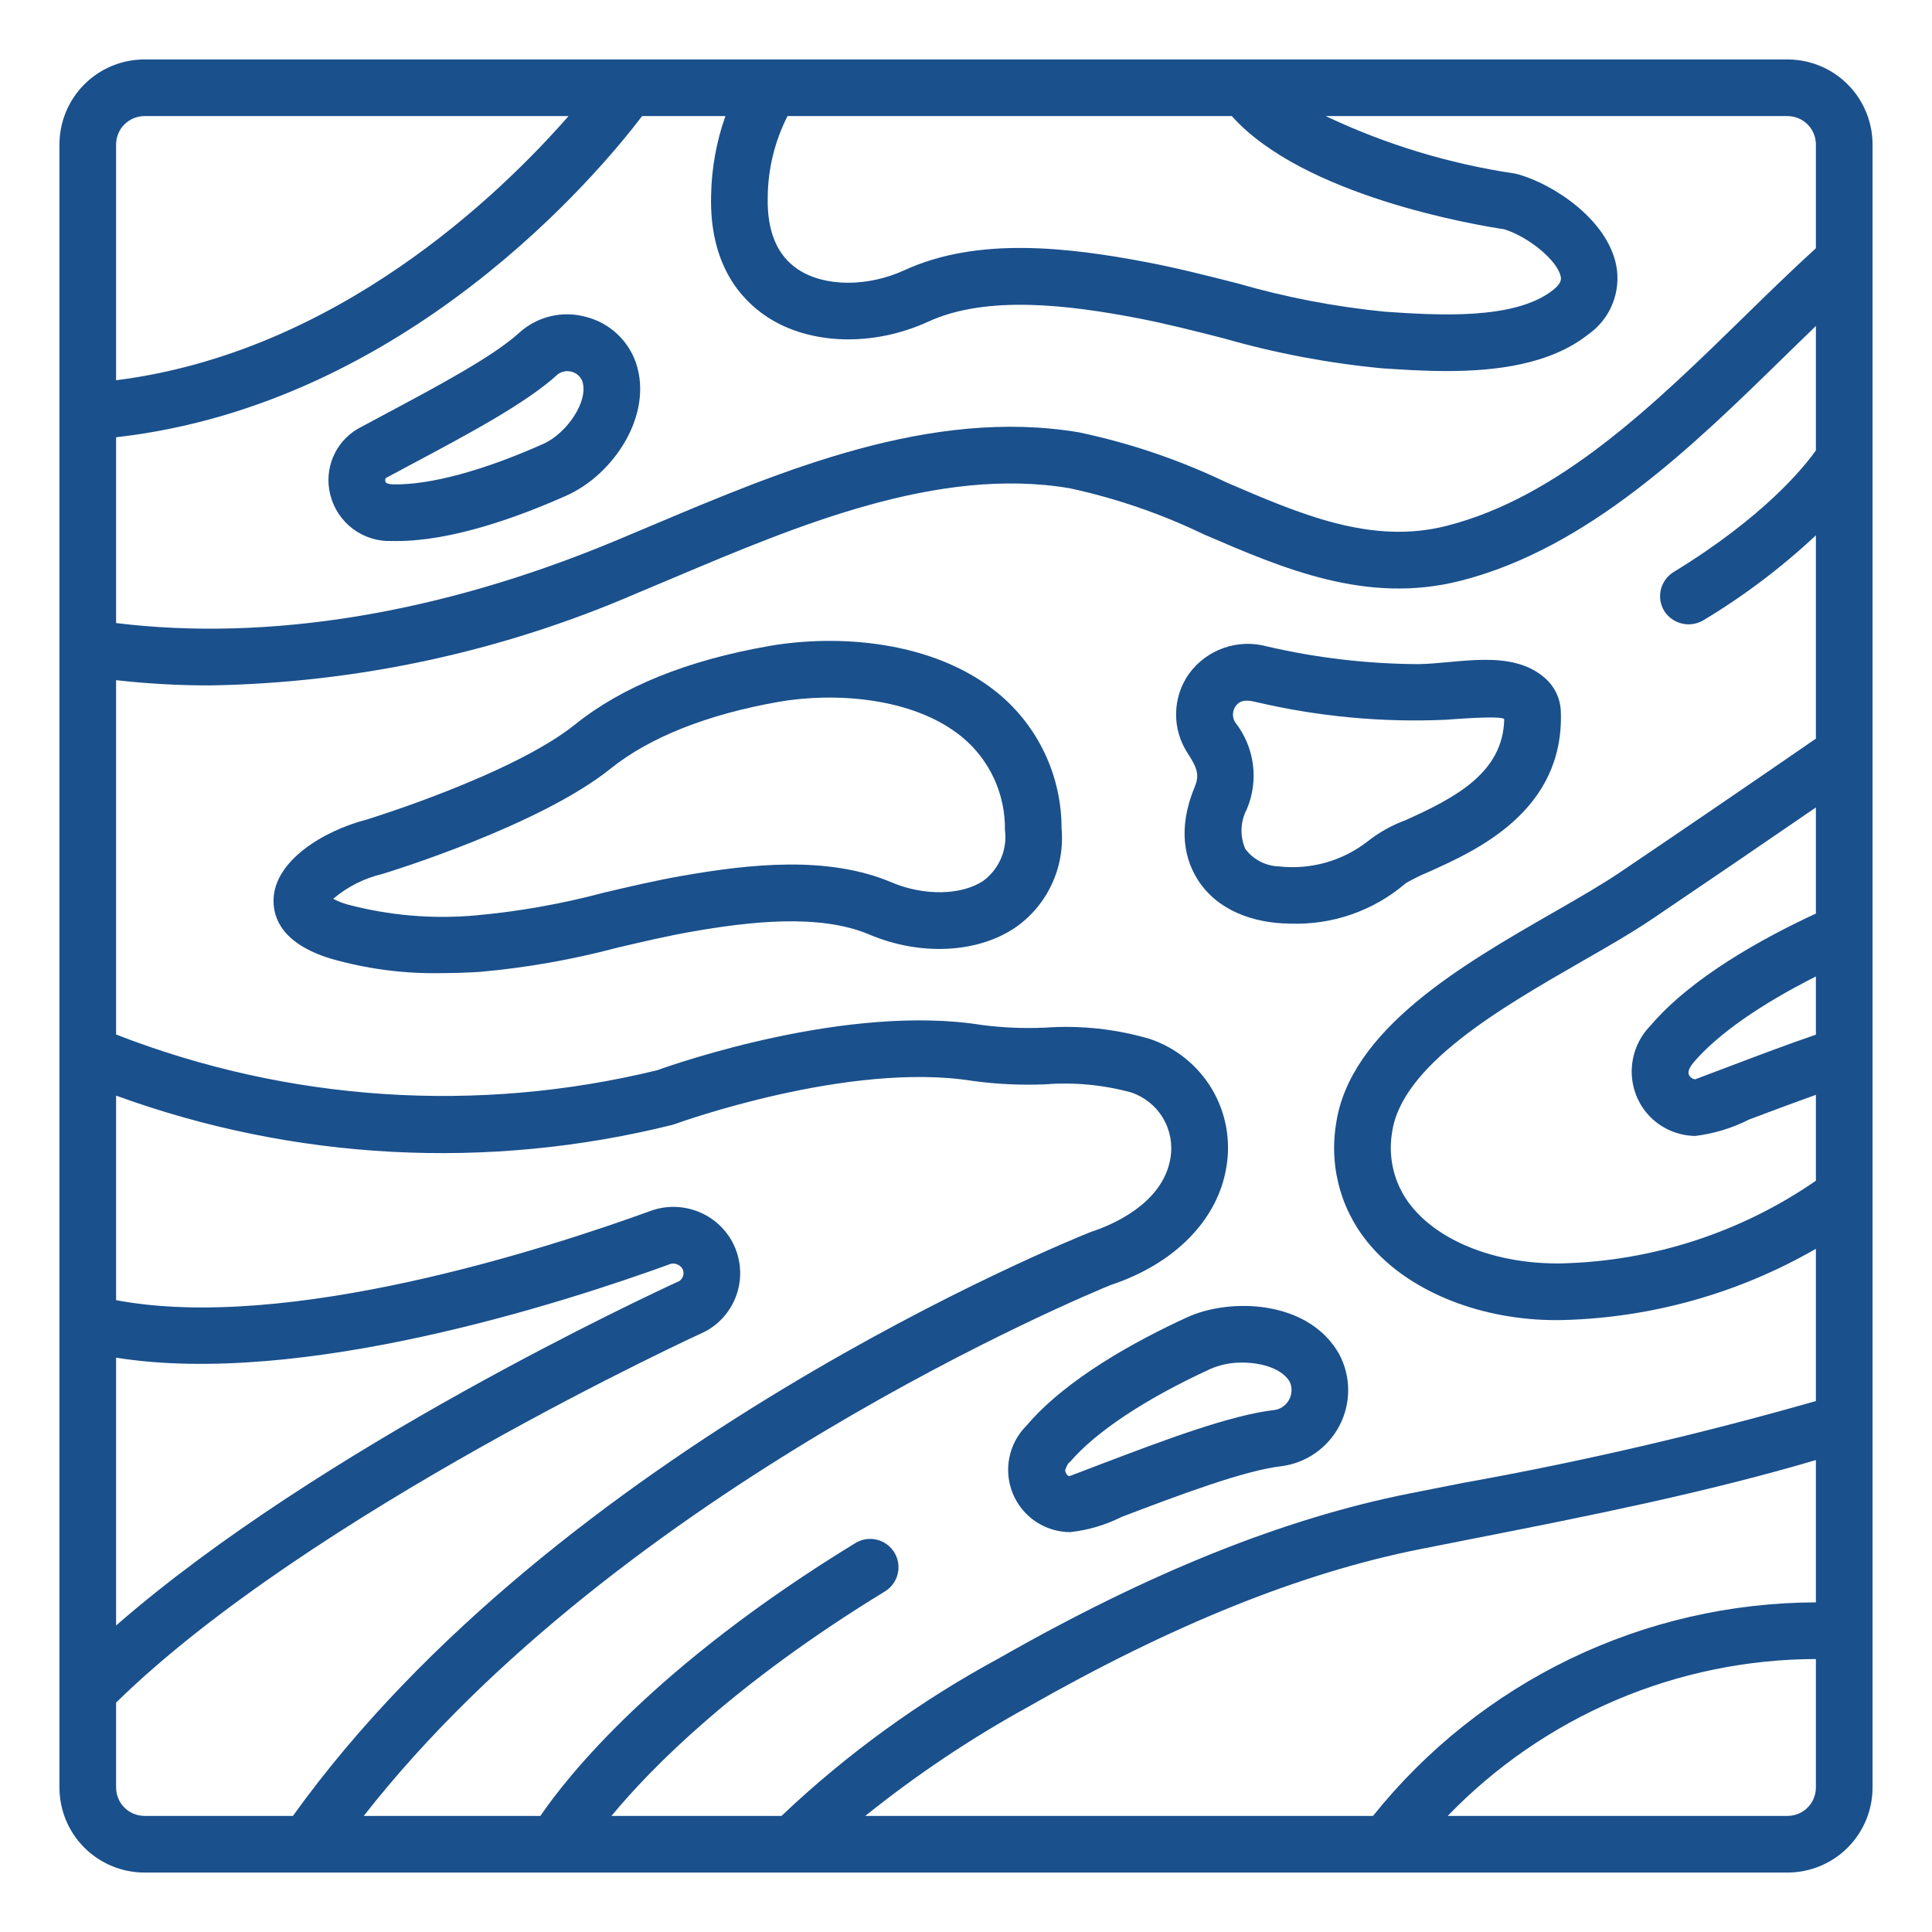
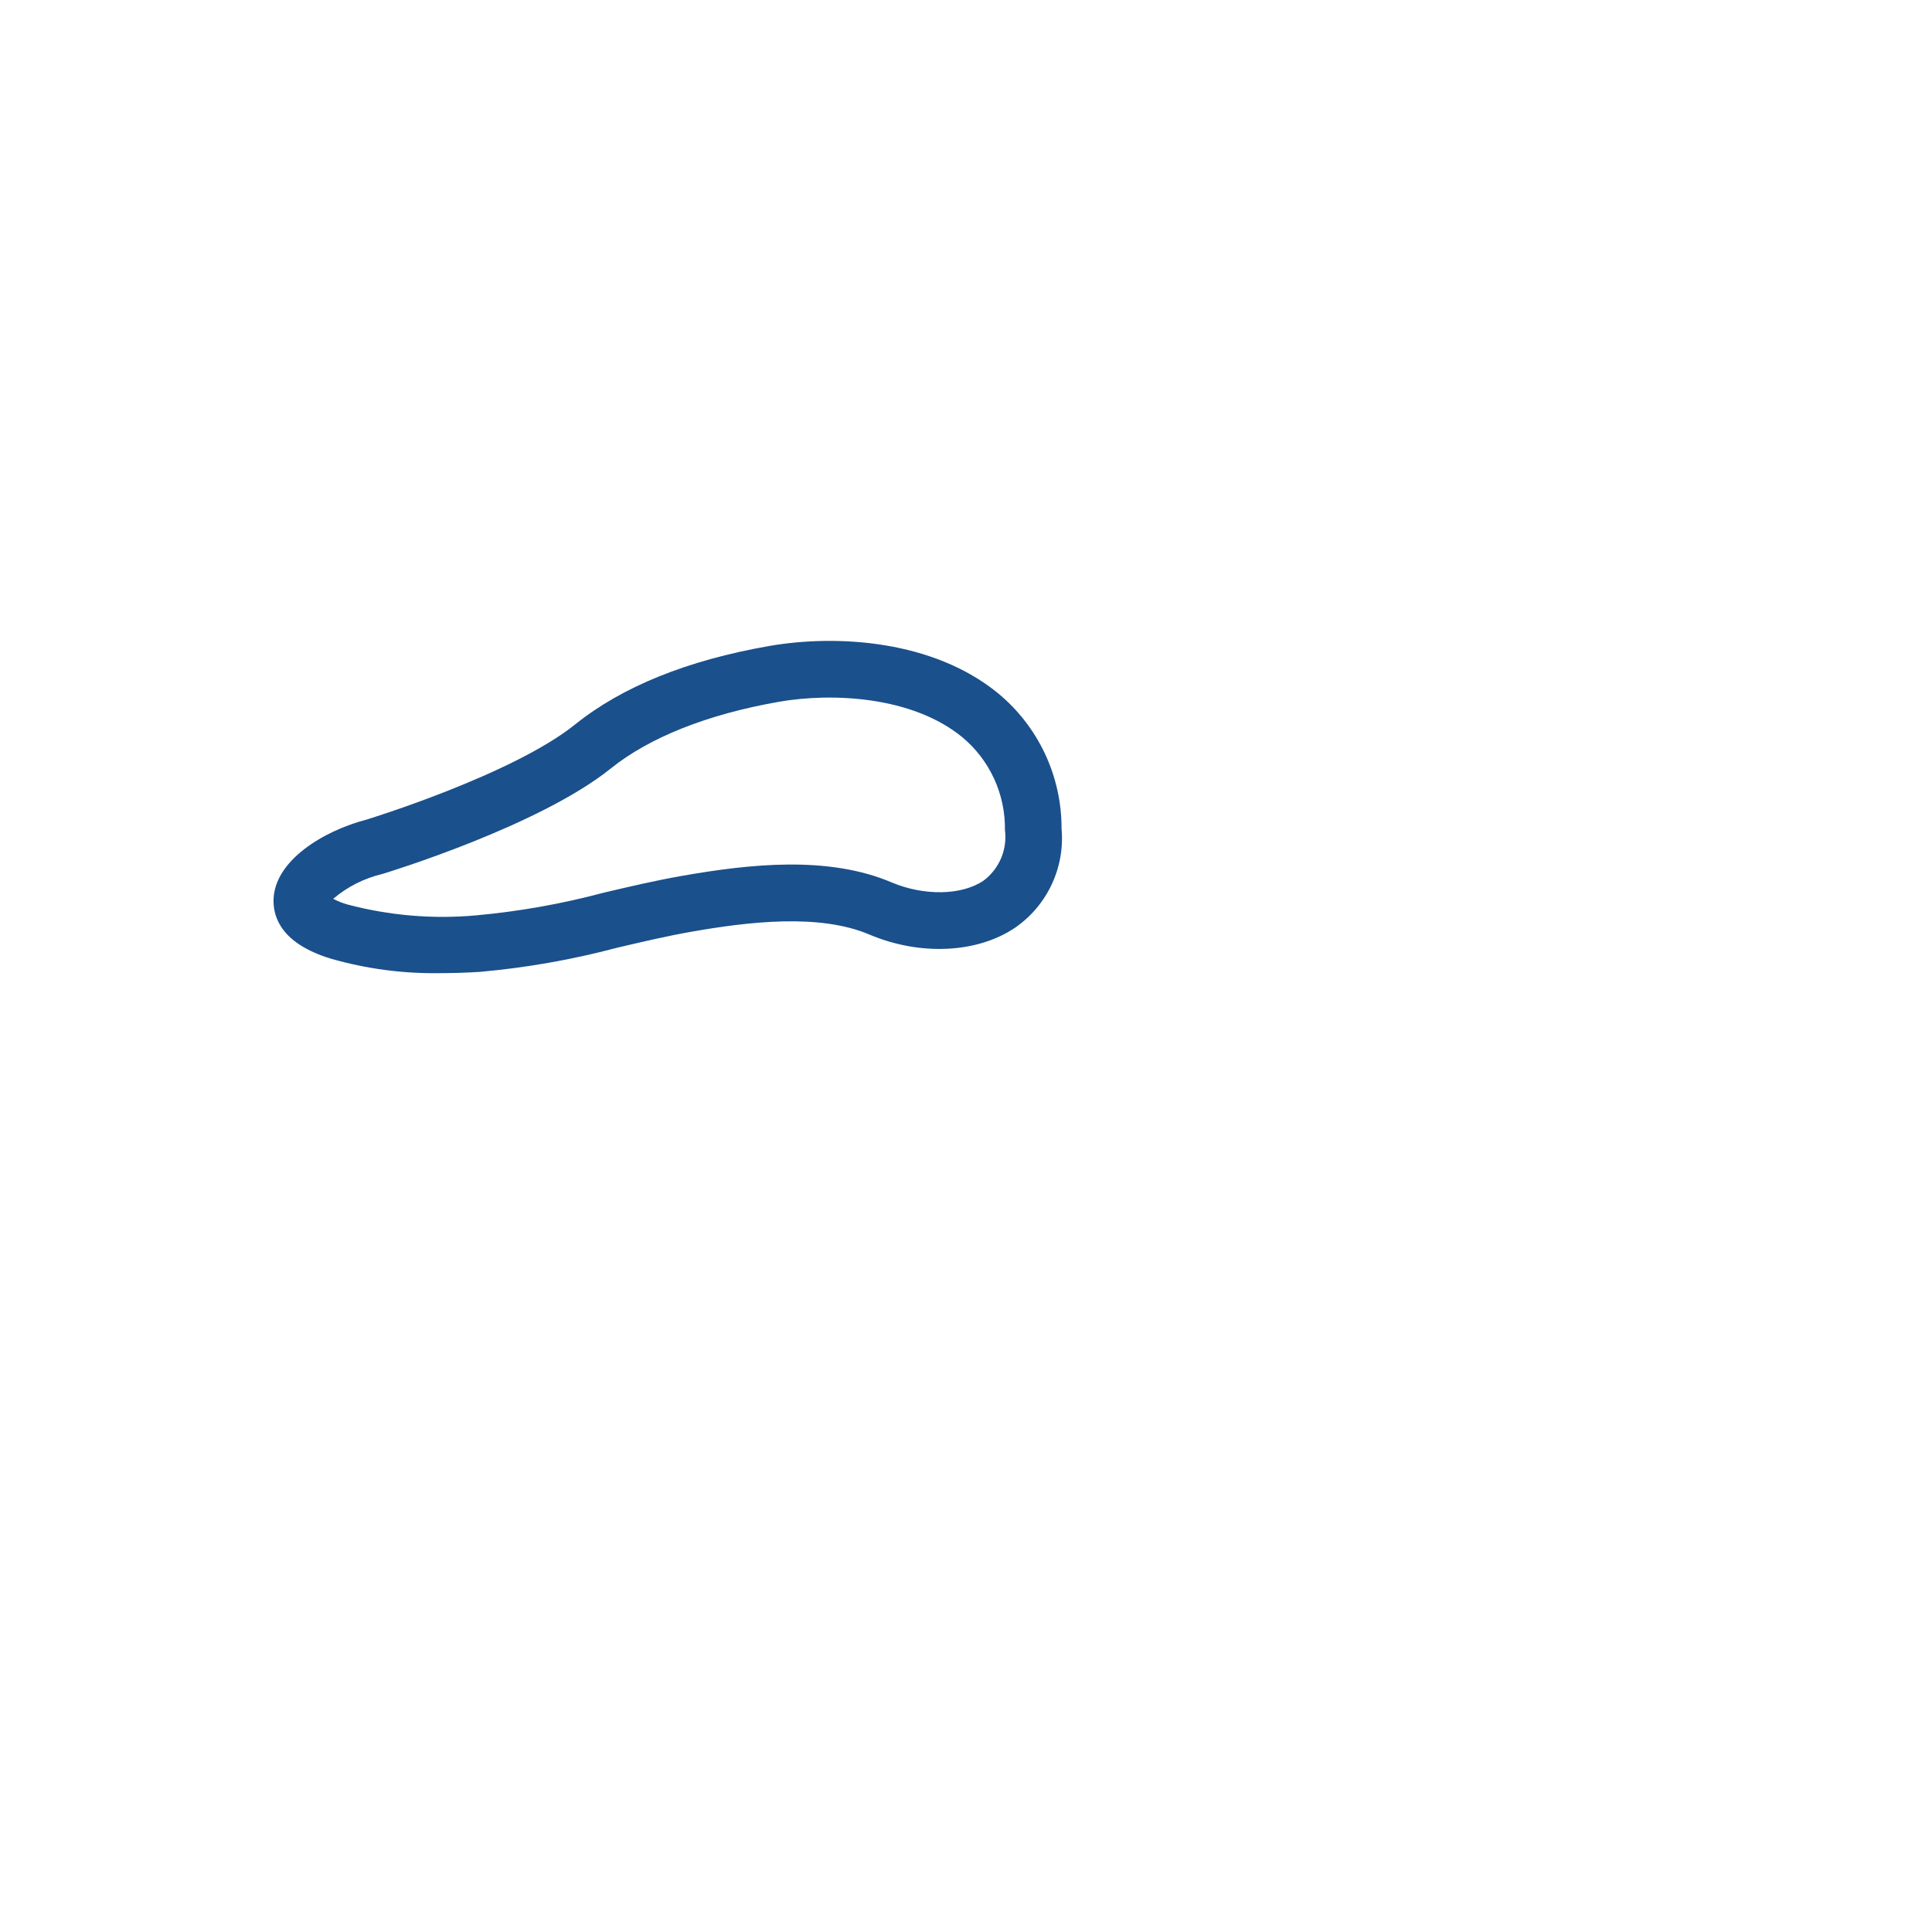
<svg xmlns="http://www.w3.org/2000/svg" width="65" height="65" viewBox="0 0 65 65" fill="none">
-   <path d="M63 4.859C62.999 4.101 62.698 3.374 62.162 2.838C61.626 2.302 60.899 2.001 60.141 2L4.859 2C4.101 2.001 3.374 2.302 2.838 2.838C2.302 3.374 2.001 4.101 2 4.859L2 60.141C2.001 60.899 2.302 61.626 2.838 62.162C3.374 62.698 4.101 62.999 4.859 63H60.141C60.899 62.999 61.626 62.698 62.162 62.162C62.698 61.626 62.999 60.899 63 60.141V4.859ZM46.194 61.094H29.112C30.817 59.724 32.636 58.504 34.55 57.448C39.435 54.662 43.765 52.918 47.79 52.117L49.622 51.755C53.396 51.013 57.291 50.242 61.094 49.122V53.91C58.231 53.918 55.407 54.567 52.828 55.81C50.25 57.054 47.983 58.859 46.194 61.094ZM20.573 61.094C21.914 59.472 24.7 56.641 29.773 53.541C29.88 53.476 29.973 53.39 30.046 53.289C30.12 53.188 30.173 53.073 30.202 52.952C30.232 52.83 30.237 52.704 30.218 52.58C30.198 52.456 30.154 52.338 30.089 52.231C30.024 52.124 29.938 52.031 29.837 51.957C29.736 51.884 29.621 51.831 29.5 51.801C29.378 51.772 29.252 51.767 29.128 51.786C29.004 51.806 28.886 51.849 28.779 51.914C22.001 56.057 19.069 59.79 18.181 61.094H12.238C20.896 50.035 36.639 43.53 37.368 43.233C39.523 42.52 40.977 41.036 41.261 39.259C41.415 38.354 41.241 37.422 40.77 36.634C40.298 35.845 39.561 35.25 38.691 34.956C37.546 34.618 36.35 34.489 35.159 34.574C34.454 34.605 33.747 34.576 33.047 34.487C28.546 33.759 22.751 35.776 22.11 36.007C16.062 37.483 9.707 37.064 3.906 34.805V22.884C4.953 23.002 6.006 23.061 7.06 23.06C11.996 22.98 16.869 21.93 21.4 19.97C21.812 19.798 22.229 19.623 22.653 19.443C26.829 17.68 31.562 15.68 35.984 16.426C37.545 16.763 39.06 17.283 40.498 17.977C43.193 19.138 45.981 20.34 49.128 19.542C53.436 18.451 56.965 14.999 60.079 11.953C60.424 11.616 60.761 11.288 61.094 10.966V15.153C60.709 15.698 59.37 17.374 56.308 19.245C56.092 19.377 55.938 19.589 55.878 19.834C55.819 20.08 55.859 20.339 55.991 20.555C56.126 20.767 56.338 20.919 56.583 20.978C56.827 21.037 57.085 20.999 57.302 20.872C58.664 20.055 59.935 19.096 61.094 18.009V24.85C58.866 26.386 56.652 27.897 54.508 29.345C53.892 29.762 53.099 30.217 52.26 30.7C49.2 32.458 45.391 34.646 44.946 37.841C44.829 38.582 44.88 39.34 45.094 40.058C45.308 40.777 45.681 41.438 46.184 41.994C47.526 43.498 49.872 44.414 52.352 44.414C52.433 44.414 52.515 44.413 52.597 44.411C55.585 44.331 58.505 43.507 61.094 42.014V47.136C57.196 48.251 53.244 49.168 49.254 49.885L47.417 50.247C43.189 51.09 38.671 52.903 33.606 55.792C30.946 57.23 28.487 59.013 26.293 61.094H20.573ZM3.906 45.678C10.148 46.673 18.932 43.845 22.581 42.516C22.657 42.503 22.736 42.514 22.805 42.547C22.875 42.581 22.932 42.635 22.969 42.703C22.999 42.772 23.004 42.849 22.984 42.921C22.963 42.993 22.918 43.056 22.857 43.098C21.835 43.567 10.721 48.738 3.906 54.688V45.678ZM61.094 34.81C60.146 35.134 59.146 35.513 58.177 35.88C57.785 36.029 57.398 36.175 57.033 36.312C56.989 36.308 56.947 36.292 56.91 36.267C56.874 36.242 56.845 36.208 56.825 36.168C56.757 36.038 56.892 35.847 56.978 35.745C57.773 34.809 59.217 33.797 61.094 32.852V34.81ZM61.094 30.735C59.287 31.573 56.9 32.89 55.524 34.512C55.169 34.875 54.95 35.35 54.906 35.857C54.861 36.363 54.994 36.869 55.281 37.289C55.478 37.572 55.74 37.804 56.045 37.965C56.35 38.127 56.689 38.213 57.034 38.218C57.668 38.14 58.283 37.952 58.852 37.663C59.599 37.38 60.356 37.098 61.094 36.834V39.724C58.577 41.463 55.608 42.429 52.55 42.505C50.519 42.543 48.63 41.873 47.607 40.725C47.288 40.375 47.053 39.958 46.919 39.504C46.785 39.05 46.756 38.571 46.834 38.104C47.15 35.834 50.51 33.904 53.209 32.352C54.08 31.853 54.902 31.38 55.576 30.925C57.377 29.708 59.227 28.447 61.094 27.165L61.094 30.735ZM61.094 4.859V8.351C60.321 9.057 59.553 9.8 58.746 10.591C55.66 13.608 52.47 16.729 48.66 17.694C46.14 18.332 43.766 17.309 41.252 16.226C39.674 15.47 38.012 14.906 36.301 14.546C31.332 13.71 26.328 15.822 21.911 17.687C21.492 17.864 21.077 18.038 20.667 18.21C14.806 20.648 9.032 21.591 3.906 20.962V14.711C13.668 13.609 20.156 5.808 21.603 3.906H24.405C24.101 4.767 23.939 5.672 23.924 6.585C23.867 8.891 24.916 10.074 25.806 10.66C27.247 11.609 29.378 11.672 31.234 10.82C33.218 9.909 36.01 10.274 38.22 10.694C39.194 10.879 40.19 11.133 41.153 11.379C42.899 11.88 44.688 12.219 46.496 12.391C47.141 12.434 47.891 12.484 48.673 12.484C50.343 12.484 52.163 12.257 53.433 11.252C53.798 10.998 54.081 10.643 54.248 10.23C54.416 9.818 54.46 9.366 54.377 8.929C54.064 7.366 52.253 6.195 51.068 5.862C51.028 5.851 50.987 5.842 50.946 5.836C48.749 5.508 46.611 4.858 44.603 3.906H60.141C60.393 3.907 60.636 4.007 60.814 4.186C60.993 4.364 61.093 4.607 61.094 4.859ZM41.444 3.906C43.841 6.595 49.641 7.568 50.605 7.713C51.435 7.968 52.401 8.771 52.508 9.303C52.523 9.379 52.551 9.52 52.25 9.758C50.961 10.778 48.349 10.605 46.603 10.488C44.917 10.322 43.251 10.002 41.624 9.531C40.633 9.278 39.608 9.017 38.576 8.821C35.932 8.319 32.899 7.958 30.438 9.087C29.186 9.662 27.745 9.654 26.854 9.067C26.146 8.601 25.802 7.782 25.829 6.632C25.837 5.684 26.065 4.751 26.495 3.906H41.444ZM4.859 3.906H19.127C16.812 6.552 11.327 11.859 3.906 12.793V4.859C3.907 4.607 4.007 4.364 4.186 4.186C4.364 4.007 4.607 3.907 4.859 3.906ZM3.906 60.141V57.282C10.401 50.914 23.57 44.868 23.704 44.807C23.733 44.794 23.76 44.779 23.787 44.764C24.289 44.475 24.658 44.001 24.817 43.444C24.976 42.887 24.911 42.29 24.636 41.779C24.382 41.312 23.971 40.95 23.475 40.758C22.98 40.565 22.432 40.553 21.929 40.725C18.358 42.025 9.673 44.83 3.906 43.743V36.861C9.906 39.046 16.423 39.389 22.619 37.845C22.652 37.836 22.684 37.826 22.716 37.815C22.774 37.793 28.567 35.692 32.742 36.369C33.552 36.478 34.369 36.515 35.185 36.48C36.152 36.406 37.124 36.499 38.06 36.755C38.506 36.905 38.884 37.209 39.126 37.613C39.367 38.017 39.457 38.494 39.379 38.958C39.126 40.537 37.299 41.251 36.745 41.432C36.726 41.438 36.707 41.445 36.689 41.452C35.953 41.745 18.763 48.693 9.855 61.094H4.859C4.607 61.093 4.364 60.993 4.186 60.814C4.007 60.636 3.907 60.393 3.906 60.141ZM60.141 61.094H48.707C50.313 59.43 52.237 58.105 54.365 57.199C56.493 56.292 58.781 55.822 61.094 55.816V60.141C61.093 60.393 60.993 60.636 60.814 60.814C60.636 60.993 60.393 61.093 60.141 61.094Z" fill="#1A508C" />
  <path d="M33.577 23.323C31.398 21.54 28.169 21.334 25.873 21.735C23.124 22.215 20.93 23.103 19.352 24.371C17.242 26.068 12.362 27.565 12.351 27.569C10.856 27.956 9.232 28.968 9.203 30.272C9.189 30.901 9.51 31.755 11.12 32.25C12.326 32.598 13.578 32.763 14.833 32.74C15.25 32.74 15.686 32.726 16.139 32.698C17.694 32.56 19.235 32.29 20.744 31.89C21.573 31.695 22.429 31.493 23.267 31.346C25.164 31.014 27.559 30.723 29.251 31.442C30.96 32.166 32.889 32.072 34.163 31.204C34.693 30.835 35.115 30.332 35.387 29.748C35.66 29.163 35.773 28.517 35.715 27.874C35.717 27.005 35.526 26.146 35.157 25.358C34.787 24.572 34.248 23.876 33.577 23.323ZM33.09 29.628C32.36 30.126 31.087 30.149 29.995 29.686C27.855 28.779 25.226 29.067 22.937 29.469C22.046 29.625 21.162 29.833 20.306 30.035C18.903 30.409 17.47 30.664 16.023 30.796C14.565 30.929 13.095 30.804 11.681 30.428C11.518 30.381 11.36 30.318 11.21 30.24C11.688 29.833 12.256 29.547 12.867 29.403C13.082 29.338 18.149 27.784 20.546 25.857C21.851 24.807 23.807 24.031 26.201 23.612C27.995 23.299 30.687 23.421 32.37 24.798C32.829 25.178 33.196 25.657 33.445 26.198C33.694 26.739 33.819 27.329 33.81 27.924C33.852 28.247 33.807 28.575 33.681 28.874C33.554 29.173 33.35 29.434 33.09 29.628Z" fill="#1A508C" />
-   <path d="M43.387 31.073C44.816 31.131 46.215 30.644 47.3 29.711C47.548 29.568 47.807 29.441 48.072 29.332C49.667 28.616 52.636 27.284 52.512 23.936C52.505 23.722 52.454 23.512 52.362 23.318C52.27 23.125 52.139 22.953 51.978 22.812C50.847 21.819 49.063 22.327 47.713 22.344C46.003 22.335 44.299 22.136 42.633 21.75C42.152 21.617 41.642 21.634 41.172 21.799C40.701 21.964 40.292 22.269 39.999 22.672C39.725 23.062 39.575 23.526 39.568 24.003C39.561 24.479 39.698 24.947 39.96 25.345C40.306 25.874 40.351 26.099 40.188 26.494C39.592 27.934 39.903 28.953 40.27 29.554C40.929 30.634 42.177 31.062 43.387 31.073ZM41.897 28.561C41.804 28.348 41.761 28.118 41.77 27.886C41.779 27.655 41.84 27.428 41.949 27.223C42.15 26.745 42.22 26.222 42.151 25.708C42.081 25.194 41.876 24.708 41.555 24.3C41.504 24.218 41.478 24.122 41.481 24.025C41.485 23.927 41.517 23.834 41.574 23.755C41.74 23.524 41.988 23.559 42.236 23.614C44.331 24.108 46.485 24.311 48.636 24.216C48.748 24.209 50.612 24.054 50.608 24.205C50.564 25.975 49.016 26.819 47.292 27.592C46.825 27.764 46.388 28.009 45.998 28.319C45.155 28.969 44.093 29.267 43.036 29.15C42.814 29.144 42.596 29.088 42.398 28.986C42.201 28.884 42.03 28.739 41.897 28.561Z" fill="#1A508C" />
-   <path d="M36.004 51.547C36.61 51.48 37.199 51.305 37.744 51.031C39.673 50.299 41.86 49.47 43.121 49.328C43.533 49.273 43.926 49.118 44.266 48.879C44.605 48.639 44.882 48.32 45.072 47.95C45.263 47.58 45.361 47.17 45.358 46.754C45.355 46.338 45.252 45.929 45.057 45.561C44.024 43.724 41.376 43.659 39.94 44.319C38.212 45.112 35.871 46.388 34.534 47.966C34.241 48.258 34.04 48.631 33.959 49.037C33.877 49.443 33.917 49.864 34.074 50.247C34.231 50.63 34.498 50.958 34.842 51.19C35.185 51.421 35.59 51.545 36.004 51.547ZM35.989 49.198C36.855 48.175 38.541 47.058 40.735 46.051C41.072 45.908 41.434 45.837 41.8 45.843C42.474 45.843 43.151 46.06 43.395 46.496C43.436 46.589 43.456 46.69 43.452 46.791C43.449 46.892 43.423 46.992 43.376 47.082C43.329 47.172 43.263 47.25 43.182 47.311C43.101 47.372 43.007 47.414 42.908 47.434C41.408 47.602 39.201 48.439 37.067 49.249C36.697 49.39 36.331 49.529 36 49.656C35.914 49.689 35.837 49.536 35.838 49.472C35.839 49.428 35.936 49.198 35.989 49.198Z" fill="#1A508C" />
-   <path d="M19.699 10.658C19.314 10.553 18.908 10.547 18.52 10.64C18.131 10.733 17.772 10.922 17.475 11.19C16.607 11.987 14.69 13.009 12.999 13.911C12.671 14.087 12.346 14.259 12.033 14.429C11.66 14.649 11.369 14.984 11.203 15.383C11.037 15.783 11.005 16.226 11.112 16.645C11.225 17.103 11.493 17.508 11.87 17.792C12.248 18.075 12.711 18.22 13.183 18.201C13.234 18.203 13.286 18.203 13.338 18.203C15.238 18.203 17.495 17.373 19.073 16.666C20.645 15.961 21.985 13.959 21.397 12.211C21.267 11.831 21.043 11.49 20.746 11.218C20.45 10.947 20.09 10.754 19.699 10.658ZM18.293 14.927C16.256 15.839 14.455 16.321 13.23 16.296C13.077 16.292 12.99 16.256 12.974 16.224C12.957 16.18 12.956 16.131 12.973 16.087C13.273 15.925 13.582 15.761 13.896 15.593C15.775 14.591 17.718 13.555 18.764 12.595C18.831 12.545 18.907 12.512 18.988 12.496C19.069 12.481 19.153 12.484 19.232 12.506C19.312 12.528 19.386 12.567 19.448 12.621C19.51 12.676 19.558 12.744 19.59 12.82C19.82 13.502 19.054 14.585 18.293 14.927Z" fill="#1A508C" />
</svg>